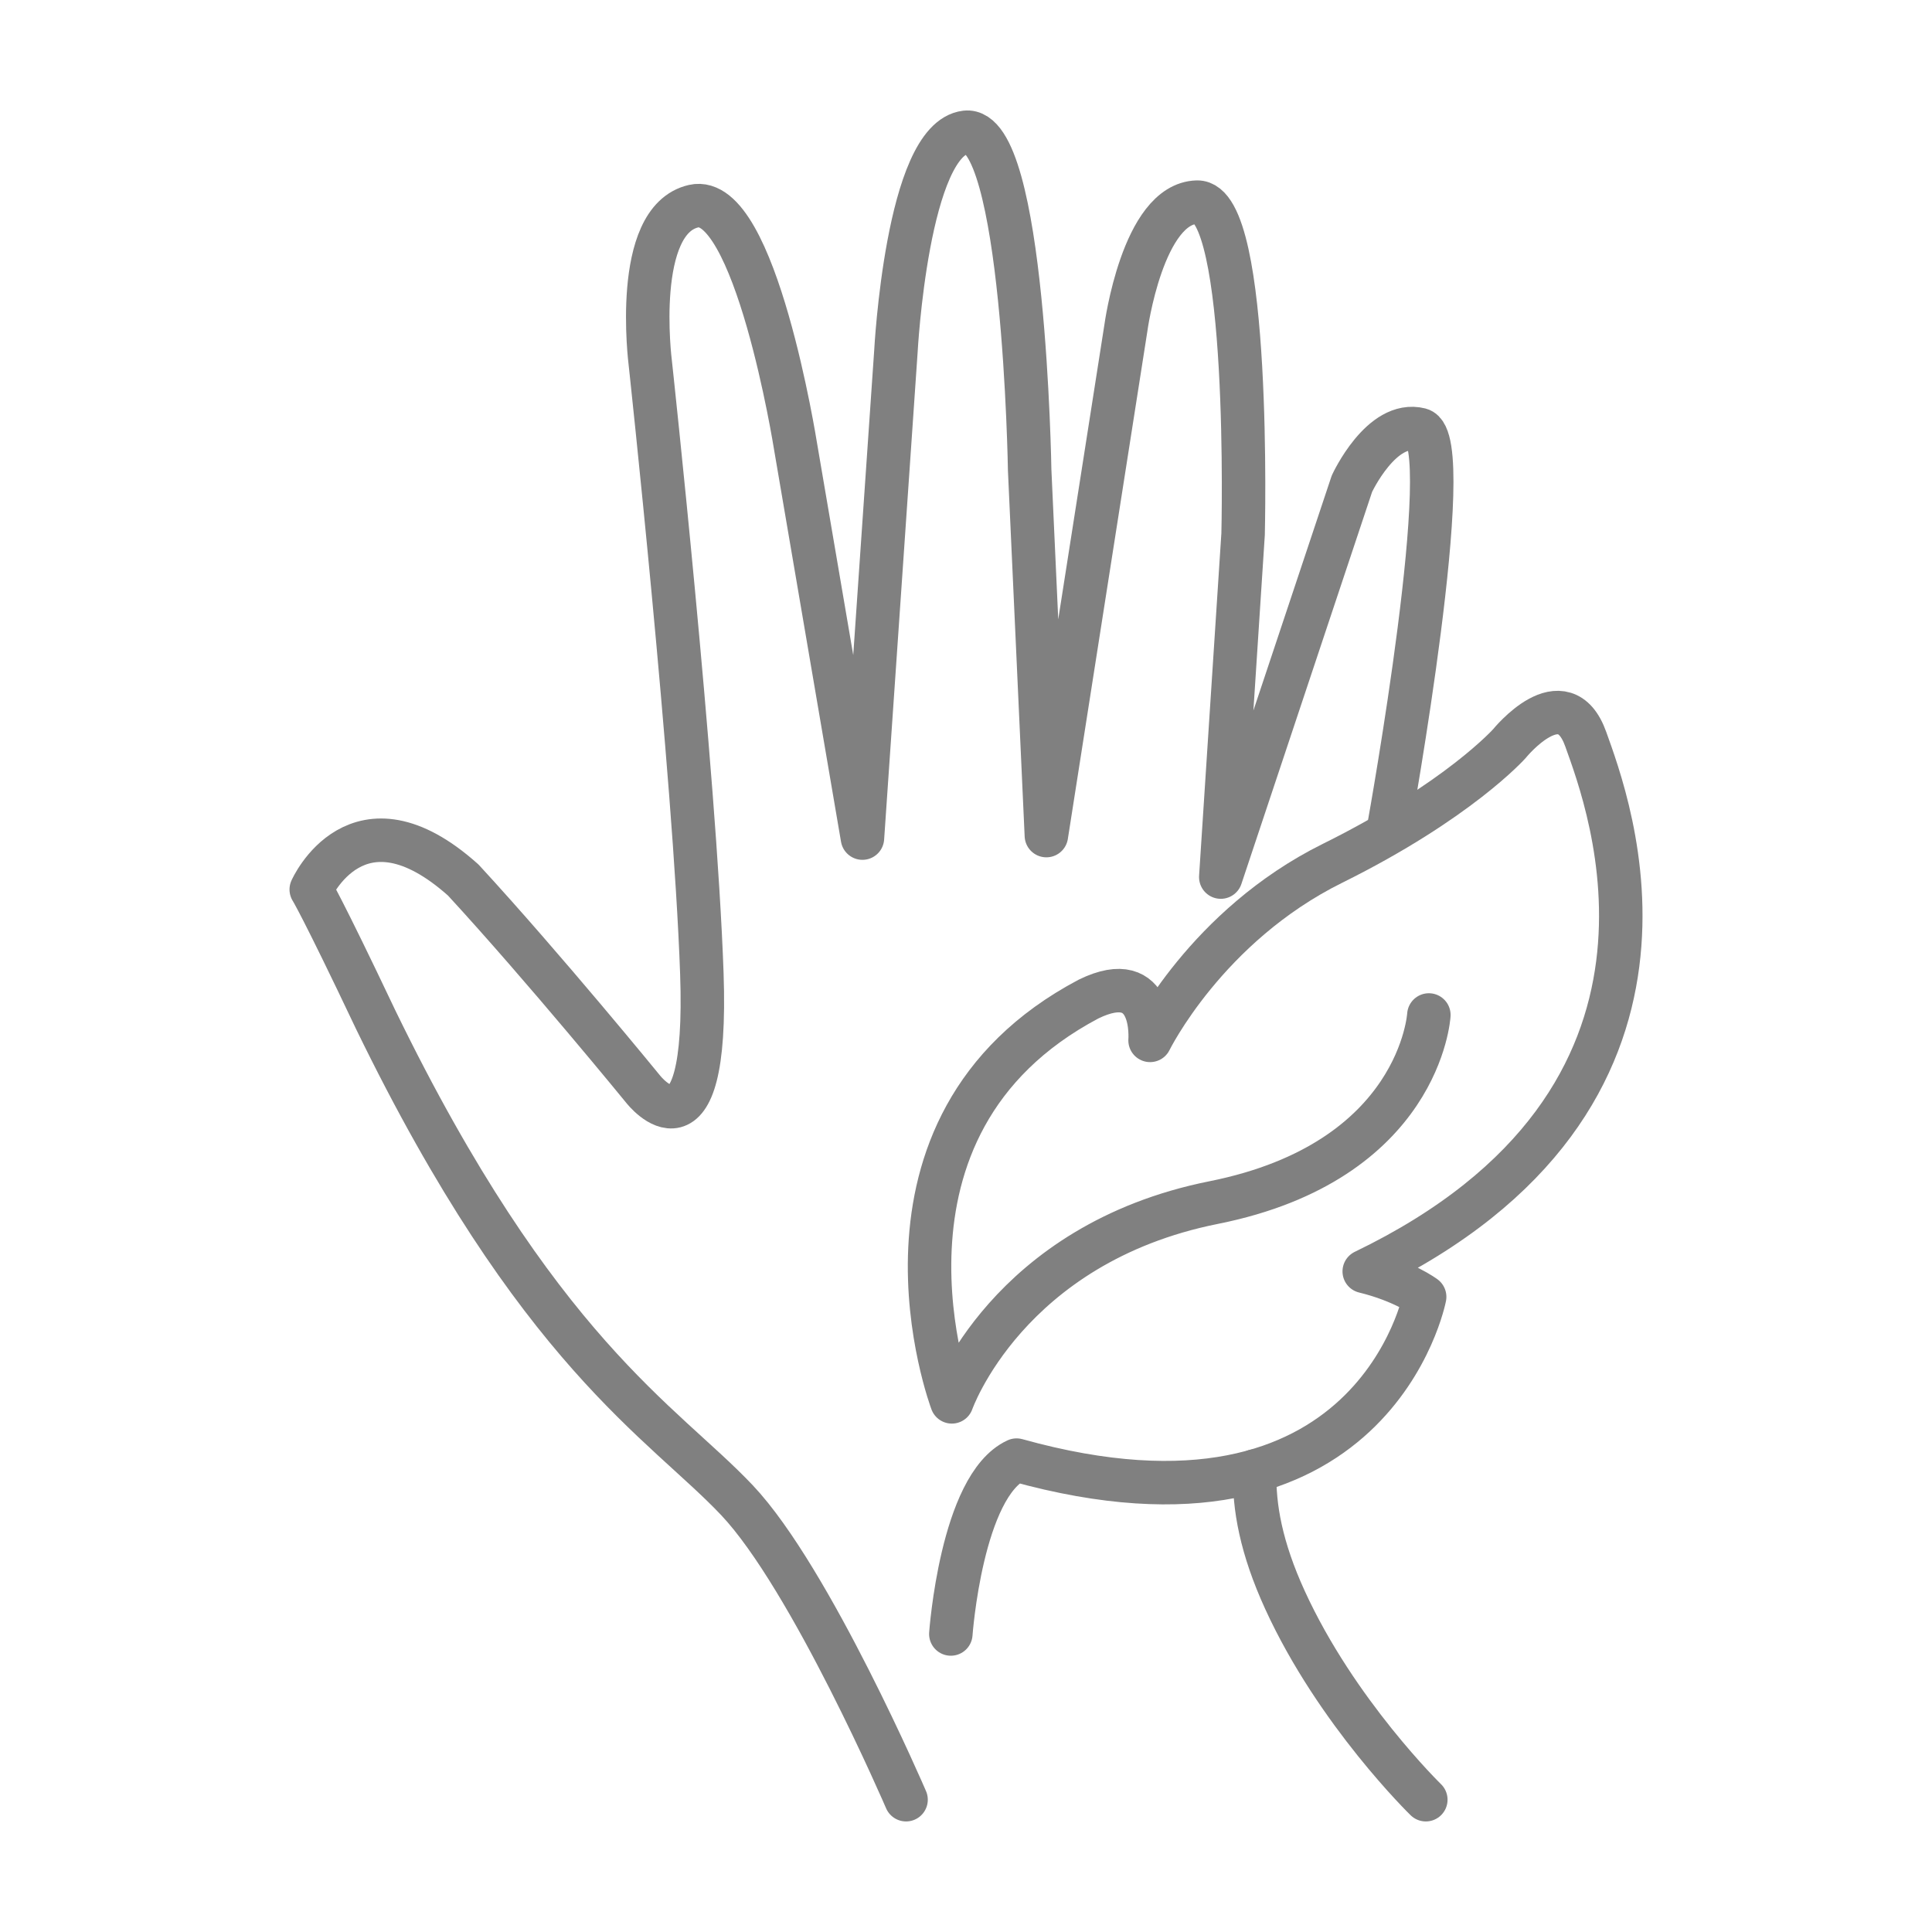
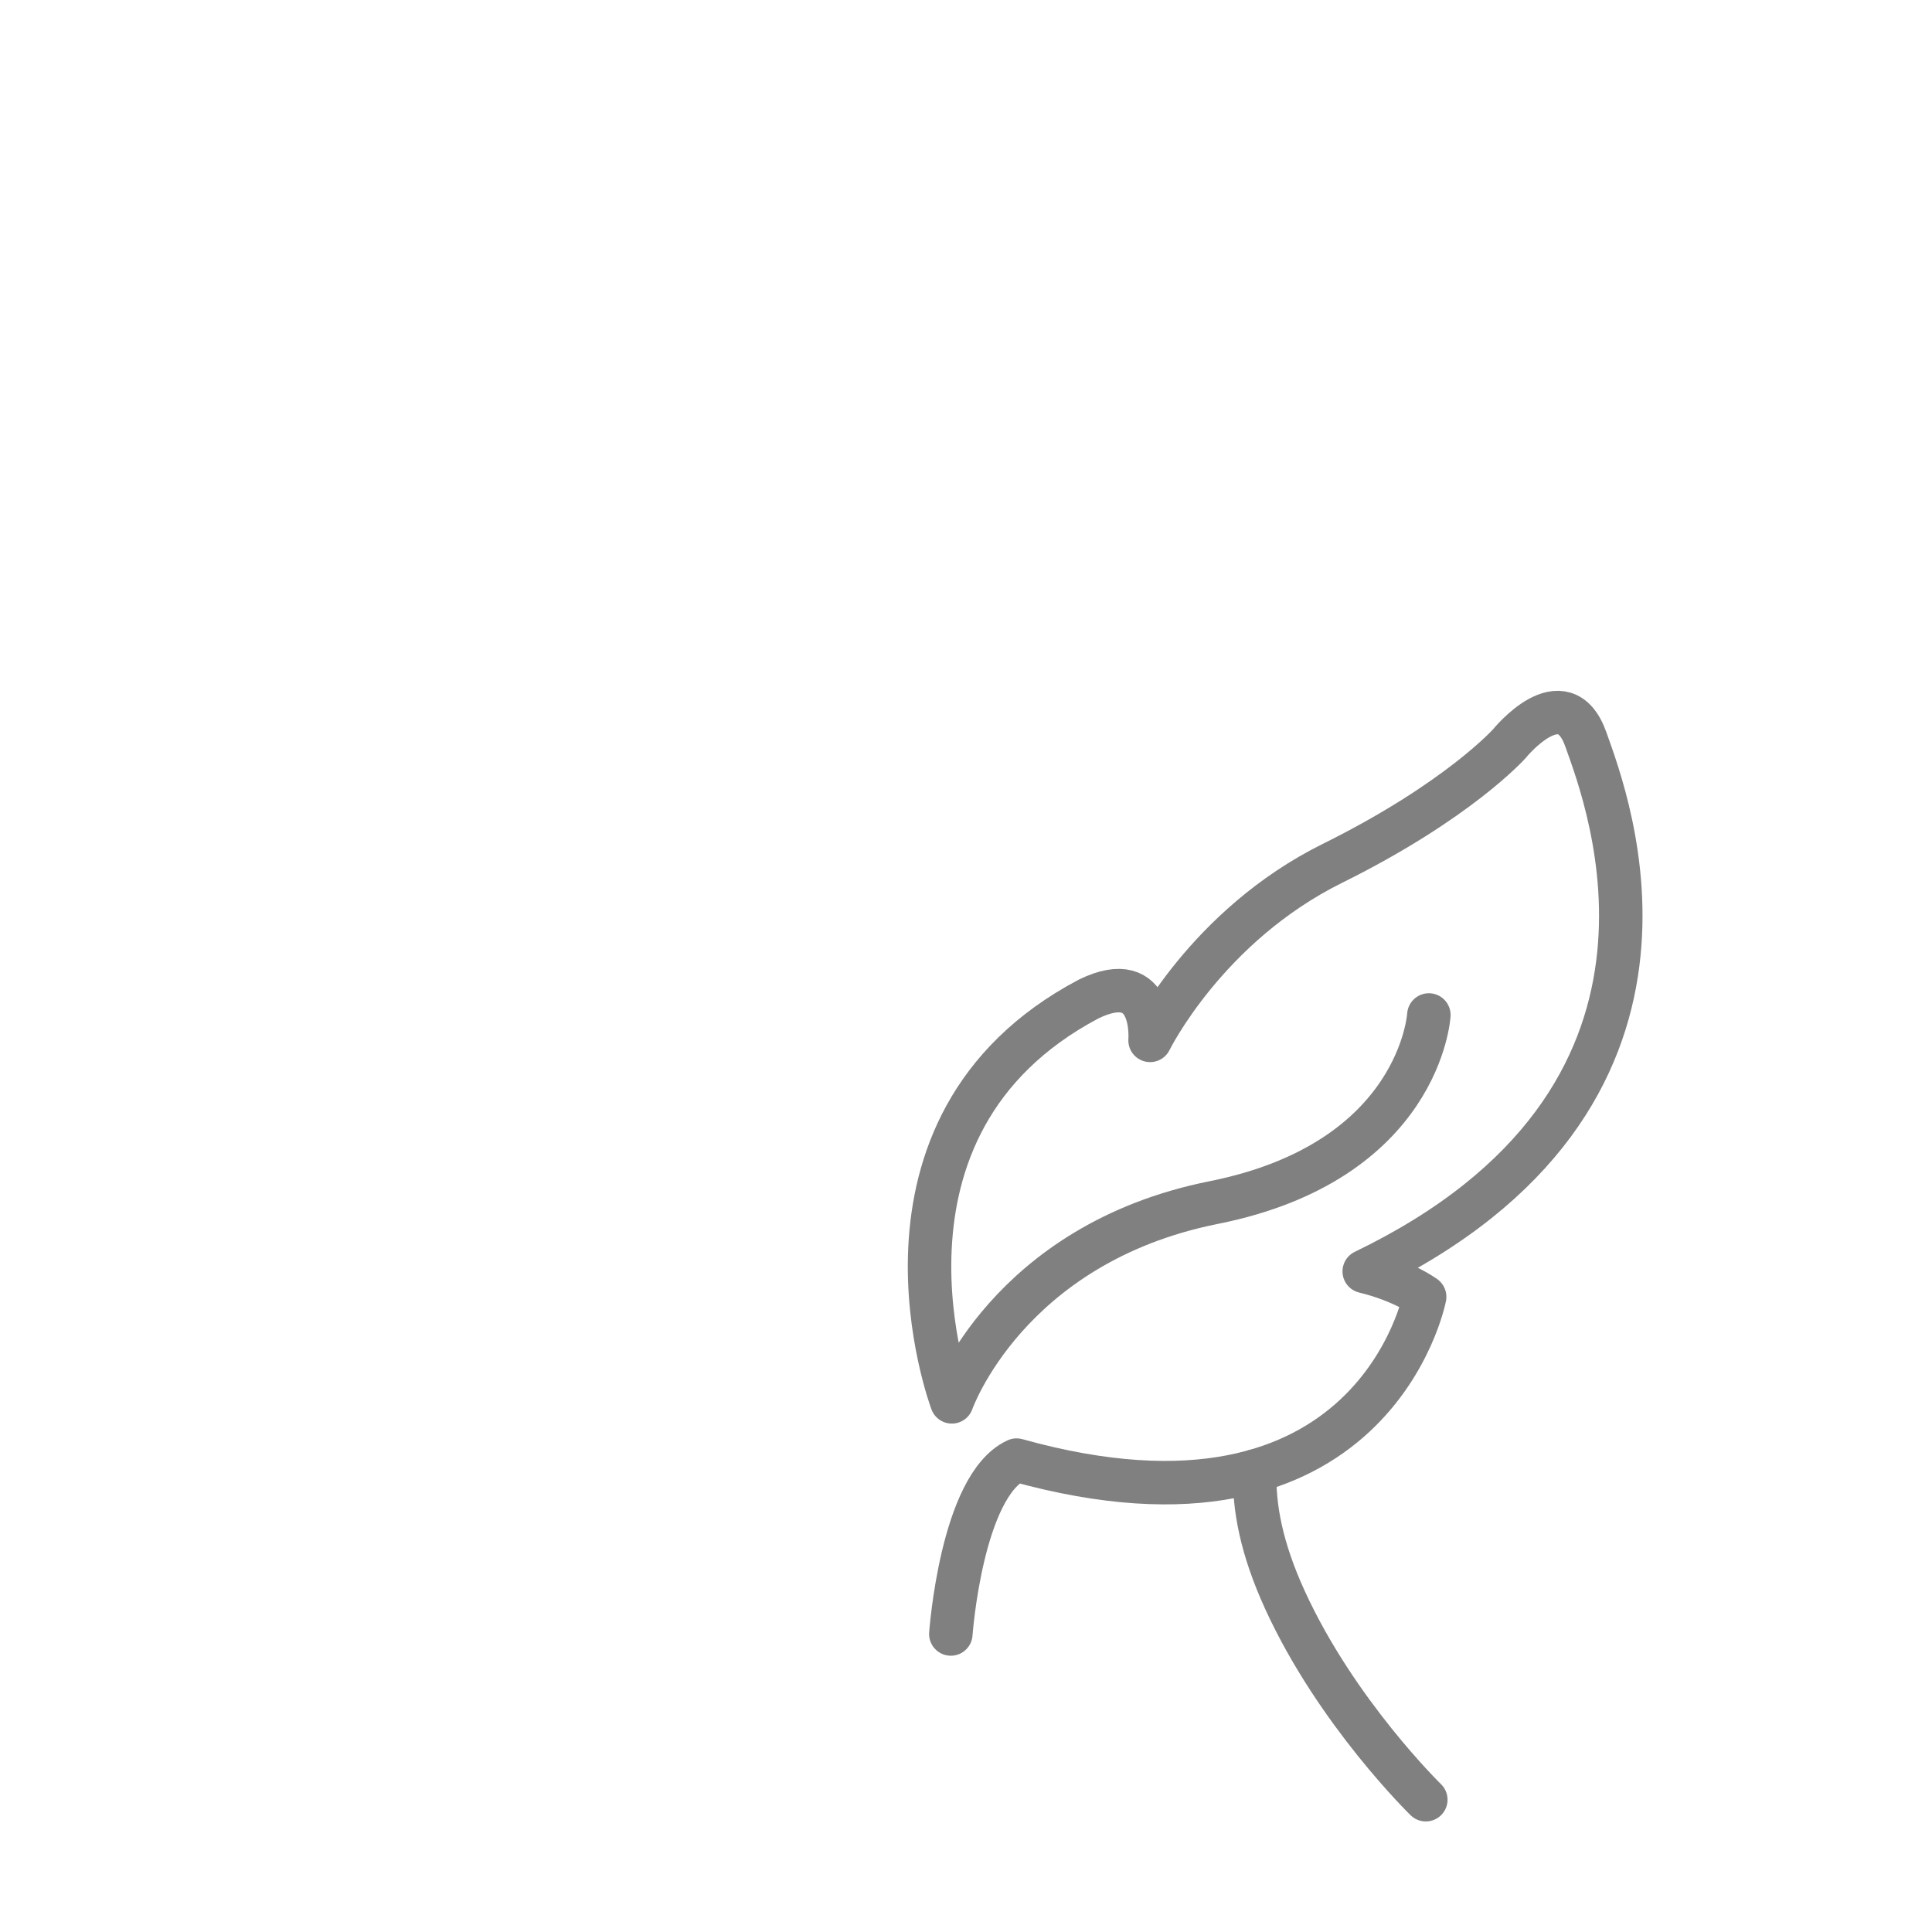
<svg xmlns="http://www.w3.org/2000/svg" viewBox="0 0 400 400" data-sanitized-data-name="Capa 1" data-name="Capa 1" id="Capa_1">
  <defs>
    <style>.cls-1{fill:none;stroke:gray;stroke-linecap:round;stroke-linejoin:round;stroke-width:9px;}</style>
  </defs>
  <title>Mesa de trabajo 1</title>
  <path d="M259.79,304.56c-.23,7.39,1.33,15.94,6.24,26.68,10.69,23.39,29.17,41.37,29.17,41.37" class="cls-1" />
-   <path d="M187.59,372.61s-19.7-45.8-35-62S111.26,280,77.77,211.09c-11.25-23.71-13.33-26.93-13.33-26.93s9.53-21.59,31.48-1.95c16.75,18.19,37.26,43.32,37.26,43.32s13.57,17.33,12.13-24-10.69-126.5-10.69-126.5-3.75-29.46,9-32.35,21.08,49.68,21.08,49.68l13.86,81.16,6.93-100.79s2.31-43.9,14.44-45.34S213.18,97.3,213.18,97.3L216.64,173,233.11,67.85s3.47-25.7,14.73-26,9.53,68.74,9.53,68.74l-4.62,71,27.15-81.44S286,86.91,294,88.93s-6.35,81.73-6.35,81.73" class="cls-1" />
  <path d="M196.86,338.3s2.19-30.72,13.61-36c74,20.63,84.49-33.8,84.49-33.8s-4.39-3.29-12.51-5.27c74.18-35.77,50.48-97.22,45.87-110.17s-15.8.88-15.8.88S302,165.8,275.86,178.75s-37.75,36.65-37.75,36.65,1.25-15.38-12.73-8.56c-49.82,26.34-28.31,83.4-28.31,83.4s11.41-32.7,54.21-41.26,44.55-38.84,44.55-38.84" class="cls-1" />
</svg>